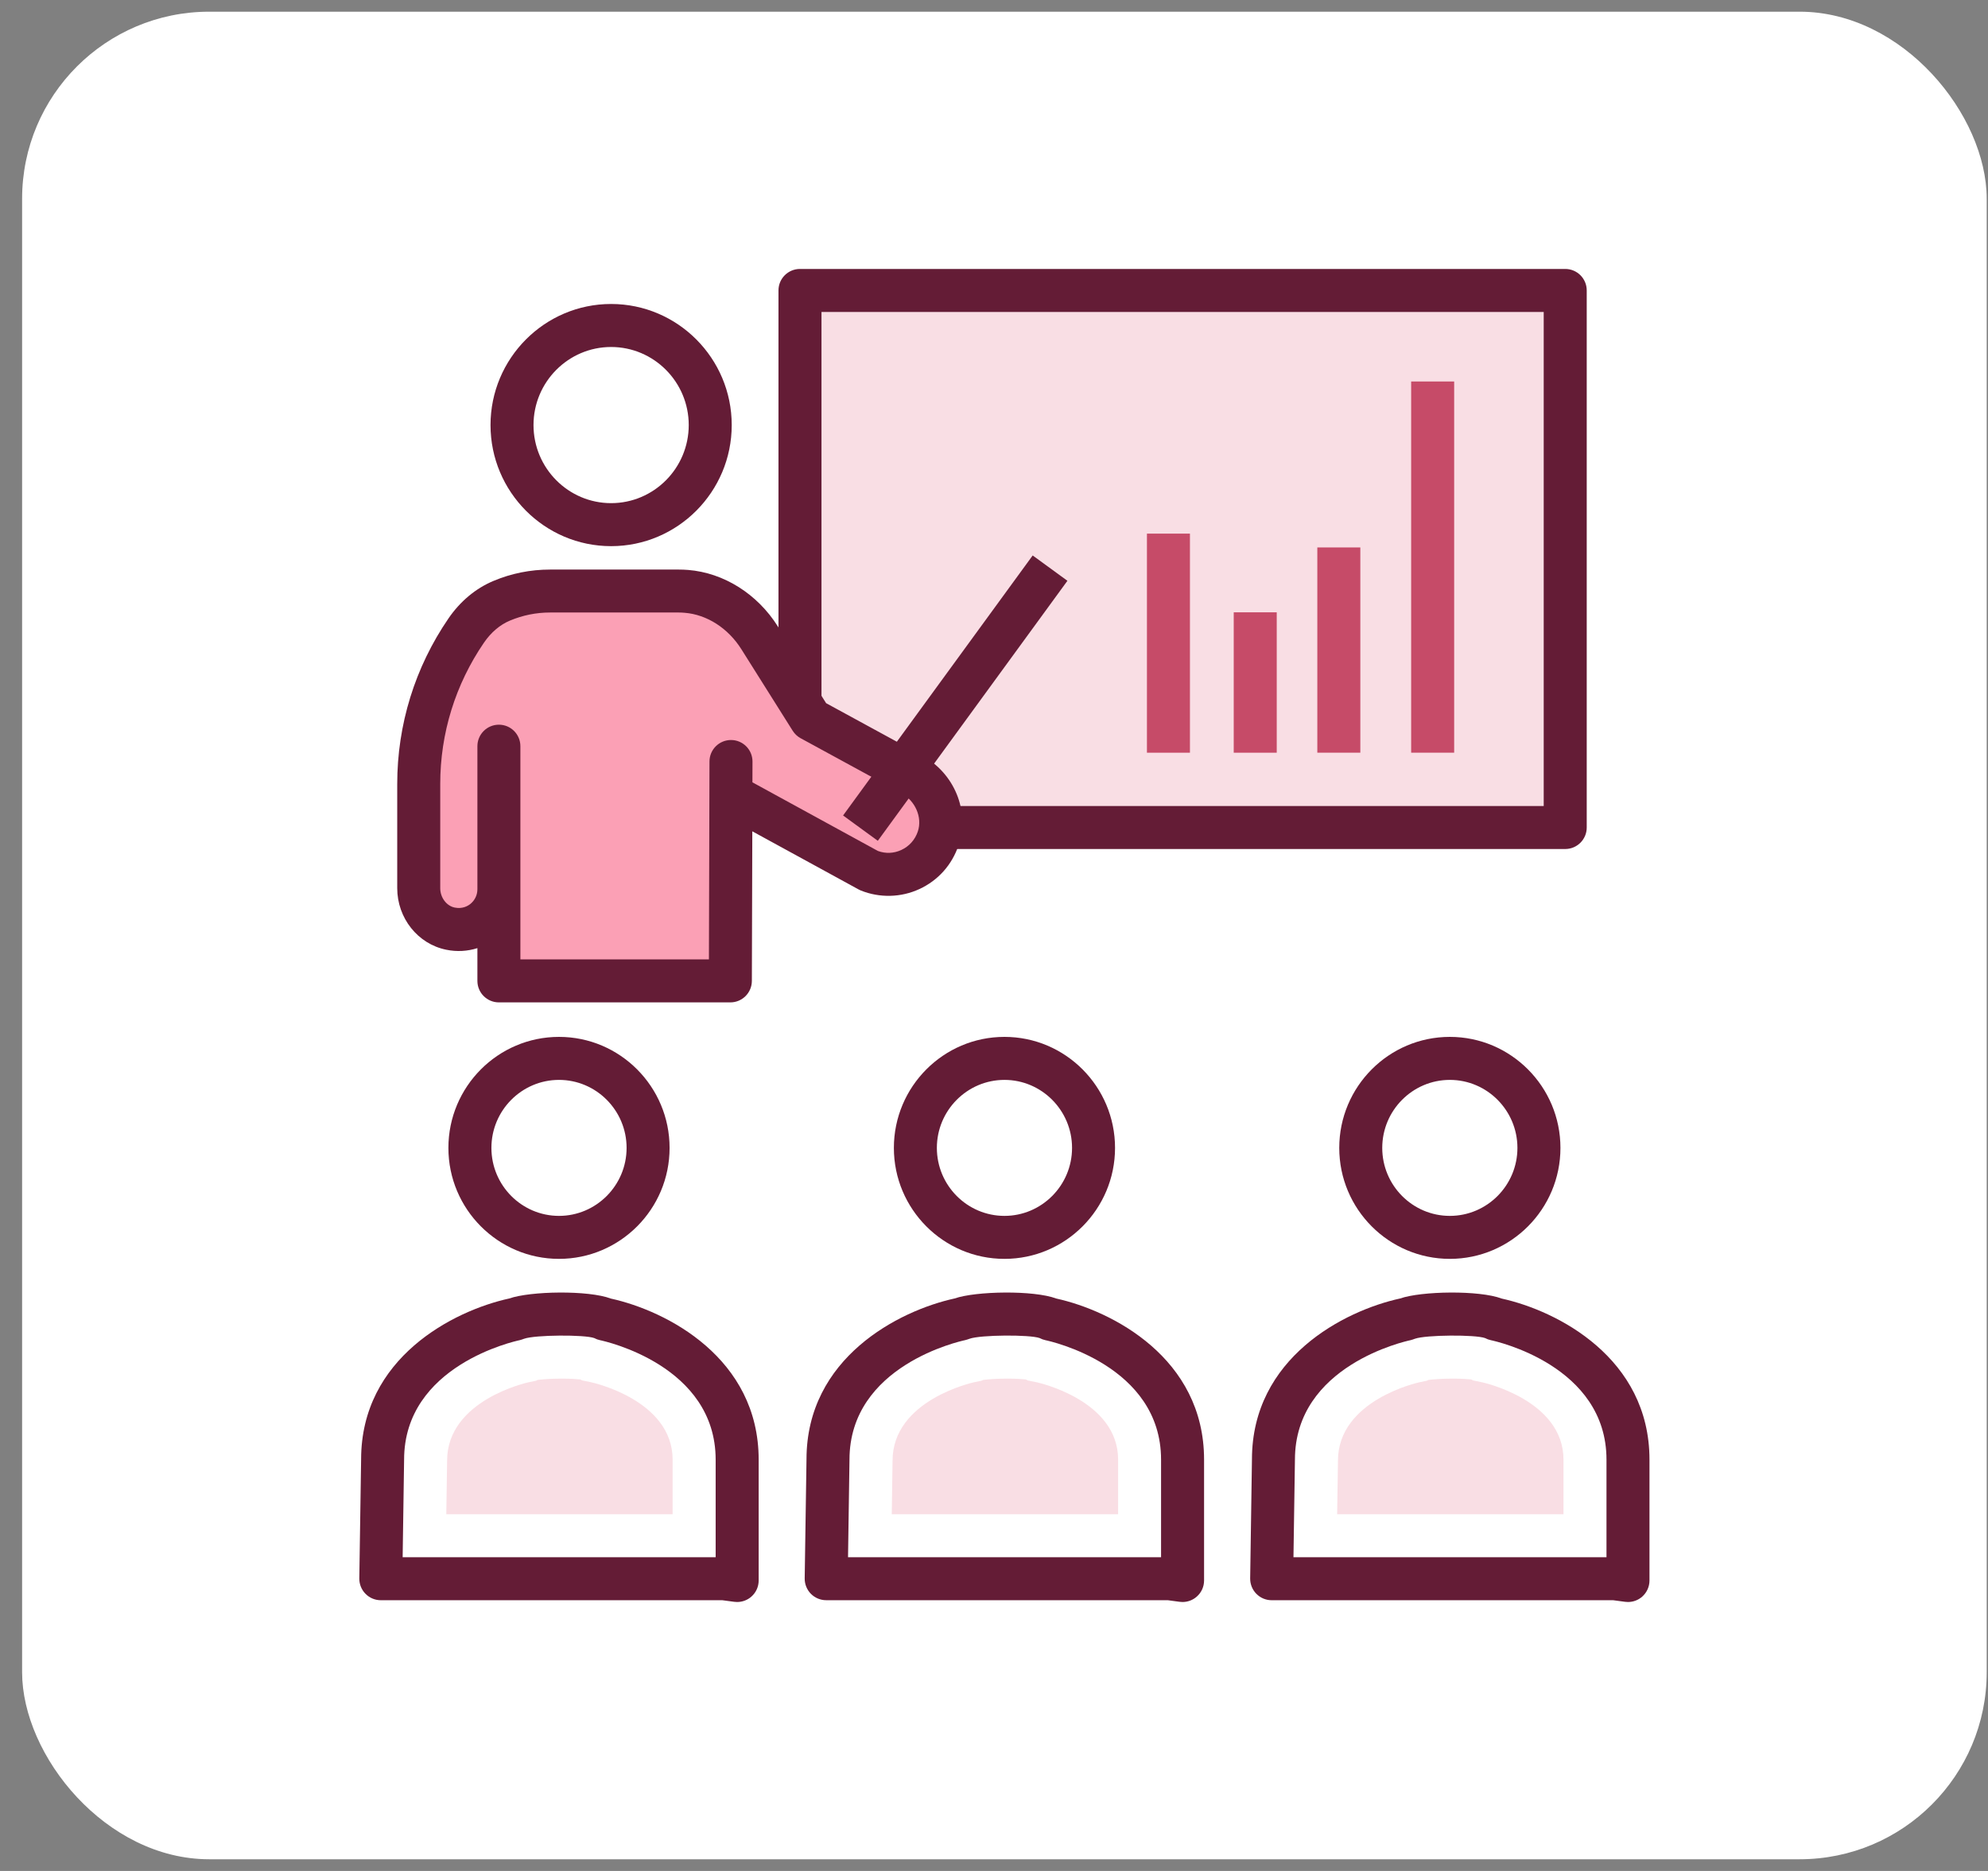
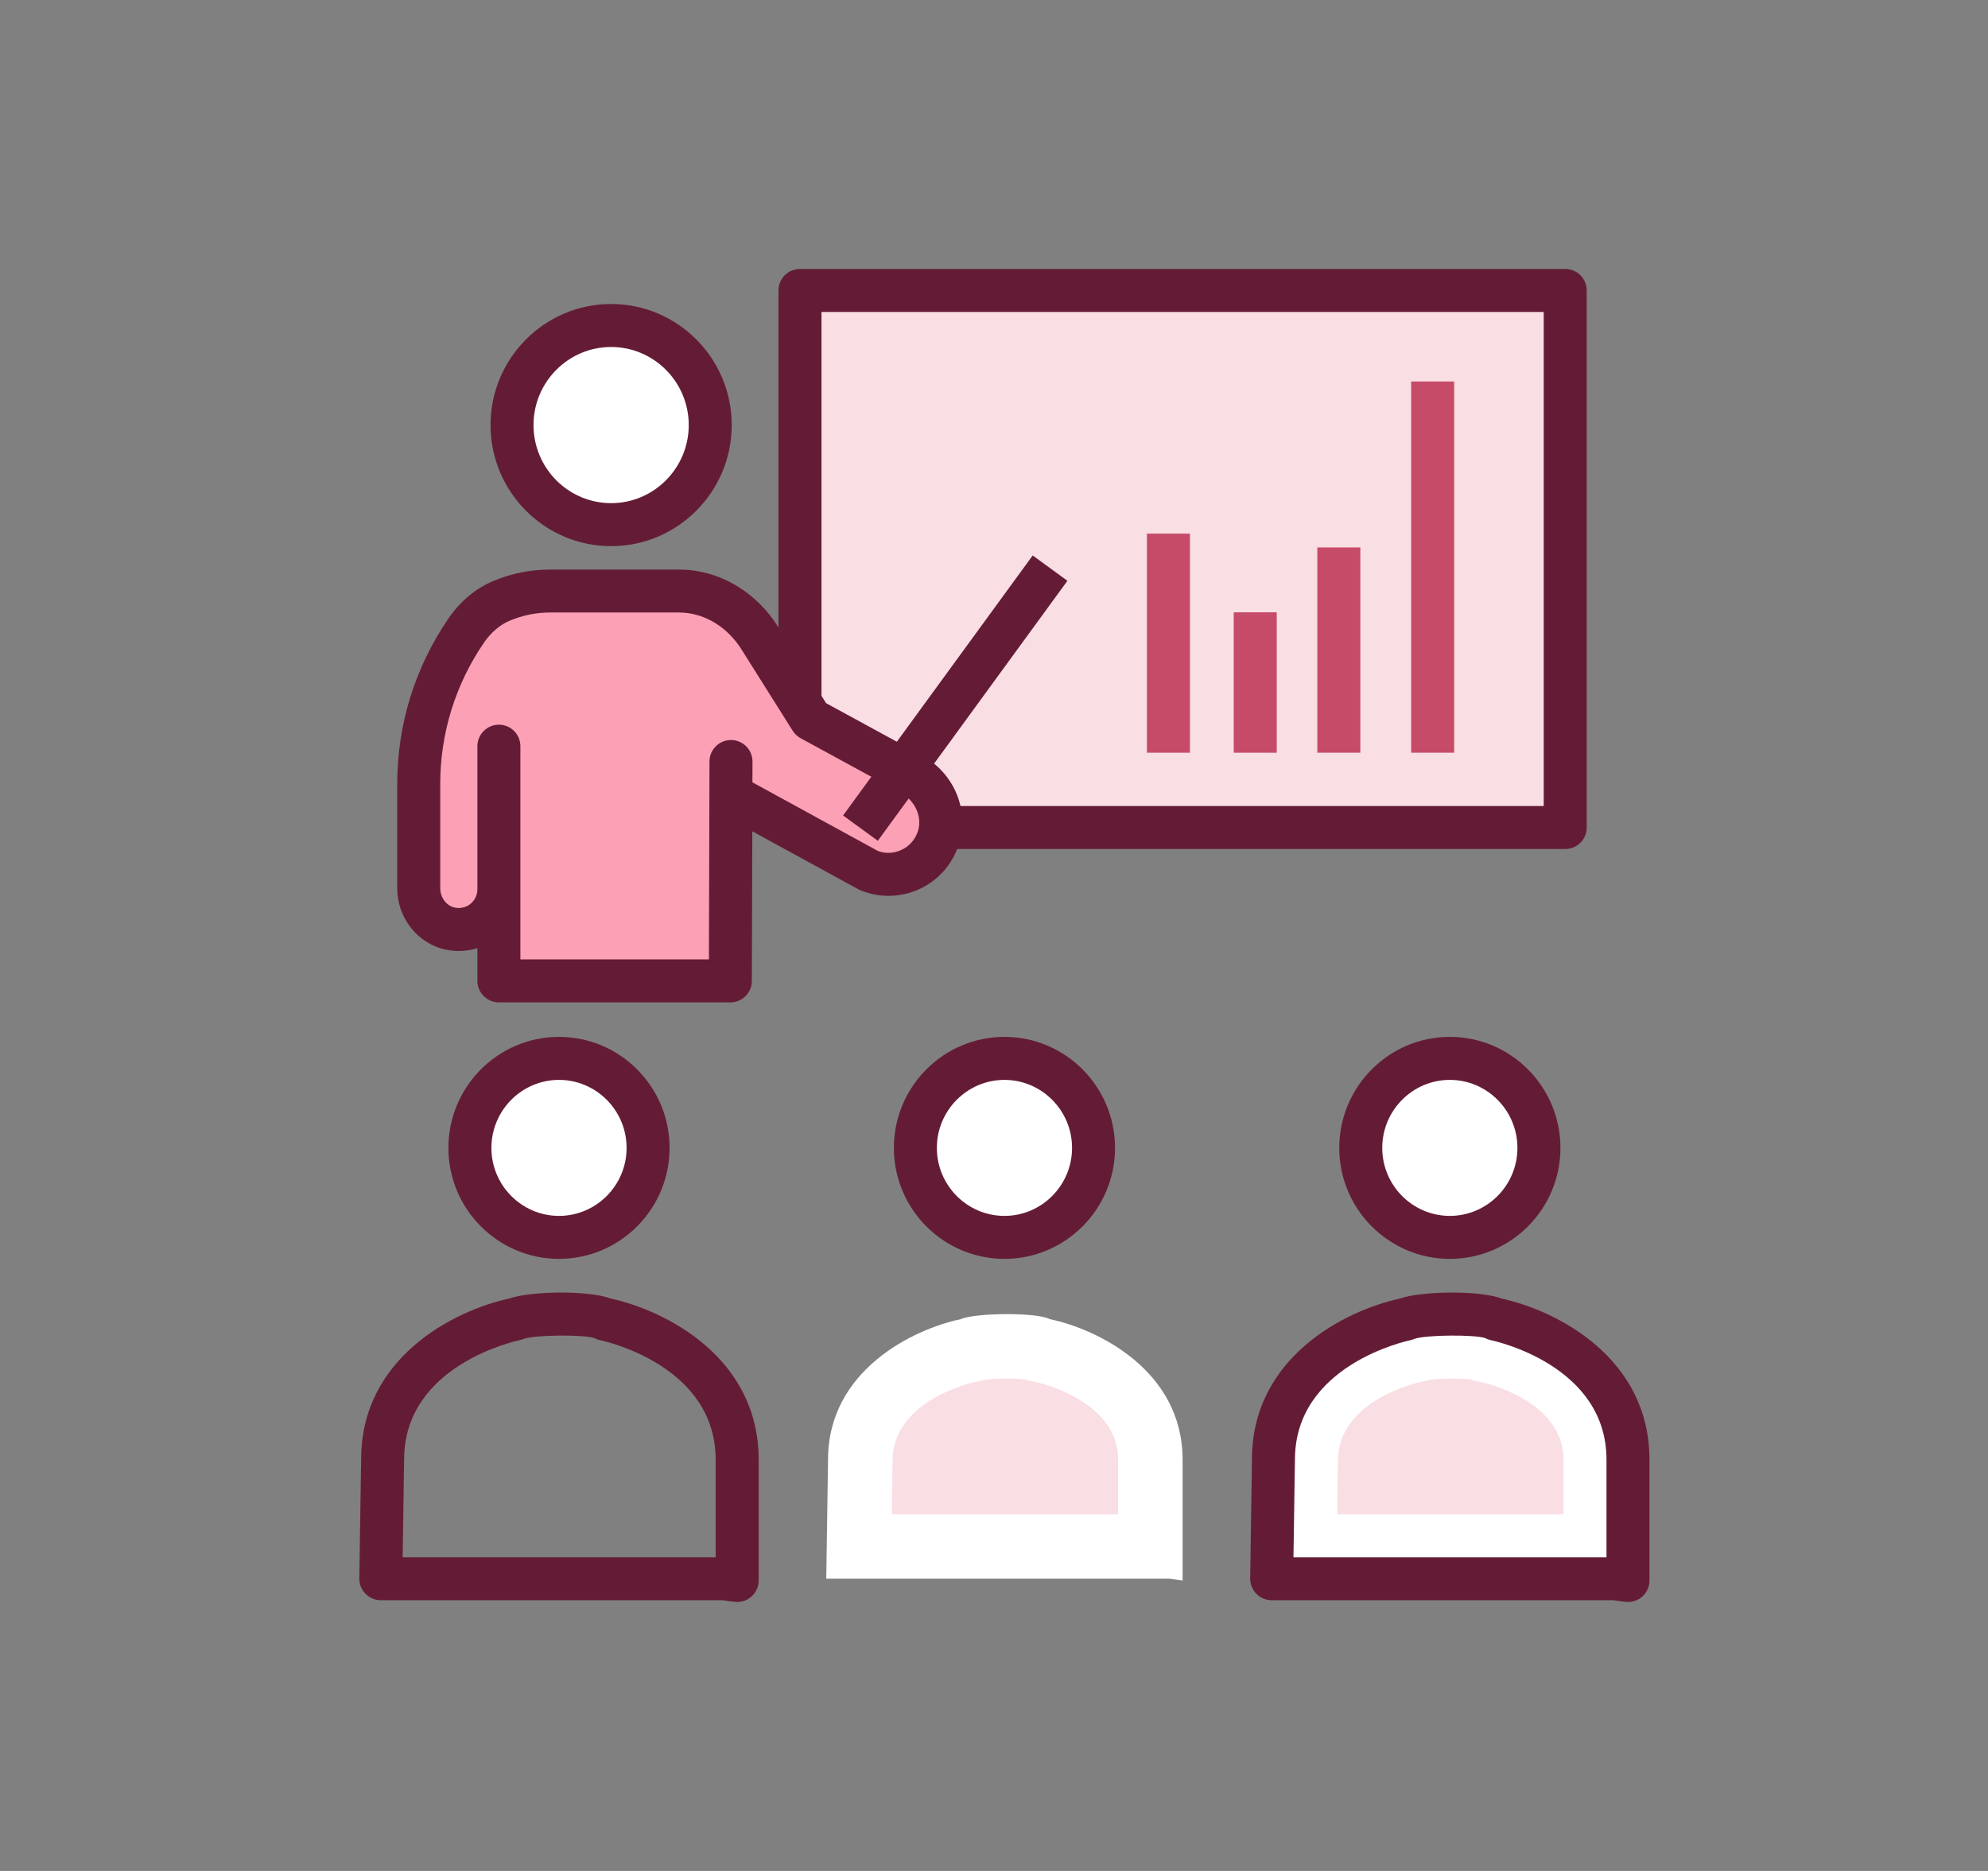
<svg xmlns="http://www.w3.org/2000/svg" width="85" height="80" viewBox="0 0 85 80" fill="none">
  <rect x="0" y="0" width="85" height="80" fill="#808080" stroke="none" />
-   <rect x="0.945" y="0.5" width="84" height="79" rx="8" fill="white" />
  <g clip-path="url(#clip0_704_42692)">
    <path d="M49.992 67.504H35.328L35.404 62.414C35.404 58.587 39.061 56.827 41.08 56.406C41.651 56.138 44.317 56.1 44.889 56.406C46.908 56.827 50.564 58.587 50.564 62.414V67.58L49.992 67.504Z" fill="white" />
-     <path d="M50.562 68.5C50.521 68.5 50.481 68.497 50.44 68.492L49.928 68.423H35.326C35.08 68.423 34.844 68.325 34.671 68.15C34.498 67.974 34.403 67.737 34.406 67.49L34.483 62.4C34.483 58.059 38.428 56.043 40.816 55.521C41.726 55.204 44.199 55.162 45.163 55.524C47.553 56.051 51.482 58.069 51.482 62.413V67.58C51.482 67.845 51.368 68.098 51.167 68.272C50.999 68.42 50.783 68.5 50.562 68.5V68.5ZM36.259 66.585H49.643V62.413C49.643 58.383 44.902 57.347 44.7 57.305C44.613 57.286 44.531 57.257 44.453 57.215C44.043 57.062 41.92 57.073 41.45 57.245C41.408 57.26 41.308 57.295 41.265 57.303C41.063 57.346 36.321 58.382 36.321 62.413L36.259 66.585Z" fill="#641C36" />
    <path d="M38.129 64.747L38.163 62.456C38.163 59.862 41.609 59.113 41.643 59.105L41.959 59.04L42.038 59.004C42.222 58.98 42.587 58.948 43.066 58.948C43.438 58.948 43.706 58.968 43.862 58.983L43.938 59.025L44.327 59.105C44.361 59.113 47.807 59.861 47.807 62.414V64.747H38.129Z" fill="#F9DEE4" />
    <path d="M46.755 49.083C46.755 46.97 45.049 45.256 42.946 45.256C40.842 45.256 39.137 46.97 39.137 49.083C39.137 51.197 40.842 52.911 42.946 52.911C45.049 52.911 46.755 51.197 46.755 49.083Z" fill="white" />
    <path d="M42.947 53.828C40.34 53.828 38.219 51.7 38.219 49.083C38.219 46.465 40.34 44.336 42.947 44.336C45.554 44.336 47.675 46.465 47.675 49.083C47.675 51.7 45.554 53.828 42.947 53.828V53.828ZM42.947 46.175C41.355 46.175 40.057 47.48 40.057 49.083C40.057 50.685 41.354 51.99 42.947 51.99C44.54 51.99 45.837 50.685 45.837 49.083C45.837 47.48 44.539 46.175 42.947 46.175V46.175Z" fill="#641C36" />
    <path d="M69.034 67.504H54.371L54.447 62.414C54.447 58.587 58.104 56.827 60.123 56.406C60.694 56.138 63.359 56.1 63.931 56.406C65.949 56.827 69.606 58.586 69.606 62.413V67.58L69.034 67.504Z" fill="white" />
    <path d="M69.607 68.5C69.567 68.5 69.526 68.498 69.485 68.492L68.975 68.424H54.373C54.126 68.424 53.891 68.326 53.718 68.15C53.545 67.975 53.45 67.737 53.453 67.491L53.529 62.401C53.529 58.06 57.474 56.044 59.863 55.522C60.772 55.204 63.245 55.161 64.209 55.526C66.597 56.051 70.526 58.069 70.526 62.414V67.581C70.526 67.846 70.412 68.098 70.212 68.273C70.045 68.42 69.829 68.5 69.607 68.5V68.5ZM55.304 66.585H68.688V62.414C68.688 58.384 63.947 57.348 63.744 57.305C63.658 57.287 63.574 57.257 63.497 57.215C63.089 57.063 60.965 57.074 60.495 57.244C60.454 57.26 60.354 57.296 60.311 57.304C60.108 57.347 55.367 58.382 55.367 62.413L55.304 66.585Z" fill="#641C36" />
    <path d="M57.172 64.747L57.207 62.456C57.207 59.862 60.652 59.113 60.686 59.105L61.002 59.04L61.082 59.004C61.267 58.98 61.632 58.948 62.11 58.948C62.48 58.948 62.748 58.968 62.903 58.983L62.979 59.025L63.369 59.105C63.403 59.113 66.849 59.862 66.849 62.414V64.747H57.172Z" fill="#F9DEE4" />
    <path d="M65.797 49.083C65.797 46.97 64.092 45.256 61.988 45.256C59.885 45.256 58.18 46.97 58.18 49.083C58.18 51.197 59.885 52.911 61.988 52.911C64.092 52.911 65.797 51.197 65.797 49.083V49.083Z" fill="white" />
    <path d="M61.99 53.828C59.382 53.828 57.262 51.7 57.262 49.083C57.262 46.465 59.382 44.336 61.99 44.336C64.597 44.336 66.719 46.465 66.719 49.083C66.719 51.7 64.597 53.828 61.99 53.828V53.828ZM61.99 46.175C60.397 46.175 59.1 47.48 59.1 49.083C59.1 50.685 60.396 51.99 61.99 51.99C63.583 51.99 64.88 50.685 64.88 49.083C64.879 47.48 63.583 46.175 61.99 46.175Z" fill="#641C36" />
-     <path d="M30.949 67.504H16.285L16.361 62.414C16.361 58.587 20.018 56.827 22.037 56.406C22.608 56.138 25.274 56.1 25.846 56.406C27.865 56.827 31.521 58.587 31.521 62.414V67.58L30.949 67.504Z" fill="white" />
    <path d="M31.518 68.5C31.477 68.5 31.436 68.498 31.395 68.492L30.885 68.424H16.283C16.036 68.424 15.801 68.326 15.628 68.15C15.455 67.975 15.36 67.737 15.363 67.491L15.44 62.401C15.44 58.06 19.385 56.044 21.773 55.522C22.681 55.204 25.155 55.161 26.119 55.526C28.509 56.051 32.438 58.07 32.438 62.414V67.581C32.438 67.846 32.324 68.098 32.123 68.273C31.955 68.42 31.739 68.5 31.518 68.5V68.5ZM17.216 66.585H30.599V62.414C30.599 58.383 25.858 57.348 25.656 57.305C25.569 57.287 25.486 57.257 25.409 57.215C25 57.063 22.876 57.074 22.407 57.244C22.365 57.26 22.265 57.296 22.222 57.304C22.02 57.347 17.278 58.382 17.278 62.413L17.216 66.585Z" fill="#641C36" />
-     <path d="M19.082 64.747L19.117 62.456C19.117 59.862 22.562 59.113 22.597 59.105L22.912 59.04L22.992 59.004C23.177 58.98 23.542 58.948 24.02 58.948C24.391 58.948 24.658 58.968 24.814 58.983L24.89 59.025L25.28 59.105C25.315 59.113 28.759 59.861 28.759 62.414V64.747H19.082Z" fill="#F9DEE4" />
    <path d="M27.712 49.083C27.712 46.97 26.006 45.256 23.903 45.256C21.799 45.256 20.094 46.97 20.094 49.083C20.094 51.197 21.799 52.911 23.903 52.911C26.006 52.911 27.712 51.197 27.712 49.083Z" fill="white" />
    <path d="M23.901 53.828C21.294 53.828 19.172 51.7 19.172 49.083C19.172 46.465 21.294 44.336 23.901 44.336C26.508 44.336 28.629 46.465 28.629 49.083C28.629 51.7 26.508 53.828 23.901 53.828ZM23.901 46.175C22.308 46.175 21.011 47.48 21.011 49.083C21.011 50.685 22.307 51.99 23.901 51.99C25.493 51.99 26.791 50.685 26.791 49.083C26.791 47.48 25.494 46.175 23.901 46.175Z" fill="#641C36" />
    <path d="M34.203 12.419H66.922V35.383H34.203V12.419Z" fill="#F9DEE4" />
    <path d="M66.923 36.303H34.205C33.696 36.303 33.285 35.892 33.285 35.384V12.419C33.285 11.911 33.696 11.5 34.205 11.5H66.923C67.432 11.5 67.843 11.911 67.843 12.419V35.384C67.843 35.891 67.432 36.303 66.923 36.303ZM35.124 34.465H66.004V13.339H35.124V34.465Z" fill="#641C36" />
    <path d="M36.961 15.178H64.164V32.626H36.961V15.178Z" fill="#F9DEE4" />
    <path d="M49.039 22.817H50.878V32.185H49.039V22.817Z" fill="#C64B68" />
    <path d="M52.75 26.182H54.589V32.185H52.75V26.182Z" fill="#C64B68" />
    <path d="M56.324 23.408H58.163V32.184H56.324V23.408Z" fill="#C64B68" />
    <path d="M60.336 16.312H62.175V32.184H60.336V16.312Z" fill="#C64B68" />
    <path d="M38.963 33.098L34.669 30.758L32.476 27.272C31.783 26.171 30.639 25.39 29.346 25.285C29.236 25.276 29.125 25.271 29.013 25.271H23.52C22.804 25.271 22.1 25.415 21.446 25.689C20.829 25.948 20.313 26.407 19.933 26.961C18.611 28.892 17.902 31.18 17.902 33.523V37.977C17.902 38.799 18.457 39.545 19.259 39.708C20.36 39.932 21.33 39.091 21.33 38.023V31.908V41.942H31.224L31.249 33.996L31.253 32.563L31.249 33.997L37.146 37.224C38.339 37.706 39.698 37.085 40.112 35.846C40.466 34.787 39.938 33.63 38.963 33.098V33.098Z" fill="#FBA0B5" />
    <path d="M31.227 42.861H21.331C20.823 42.861 20.412 42.45 20.412 41.942V40.541C19.988 40.676 19.53 40.703 19.077 40.609C17.865 40.364 16.984 39.256 16.984 37.977V33.524C16.984 30.984 17.742 28.535 19.176 26.442C19.676 25.712 20.339 25.159 21.091 24.843C21.864 24.517 22.68 24.354 23.521 24.354H29.015C29.151 24.354 29.287 24.359 29.422 24.37C30.948 24.493 32.382 25.395 33.256 26.782L35.322 30.067L39.404 32.292C40.809 33.058 41.474 34.675 40.987 36.137C40.705 36.979 40.11 37.647 39.308 38.016C38.523 38.38 37.608 38.401 36.804 38.076C36.771 38.063 36.738 38.047 36.708 38.03L32.166 35.546L32.147 41.946C32.144 42.451 31.734 42.861 31.227 42.861V42.861ZM22.25 41.022H30.311L30.331 33.993L30.335 32.559C30.337 32.051 30.748 31.642 31.255 31.642H31.257C31.765 31.644 32.174 32.055 32.174 32.562V32.564L32.171 33.451L37.536 36.386C37.866 36.508 38.218 36.492 38.537 36.344C38.873 36.189 39.124 35.908 39.243 35.553C39.445 34.947 39.136 34.238 38.525 33.905L34.231 31.565C34.093 31.49 33.978 31.381 33.893 31.247L31.698 27.76C31.132 26.86 30.225 26.278 29.273 26.202C29.187 26.194 29.1 26.19 29.014 26.19H23.52C22.926 26.19 22.35 26.307 21.803 26.536C21.377 26.714 20.993 27.042 20.693 27.479C19.47 29.266 18.823 31.355 18.823 33.522V37.977C18.823 38.379 19.09 38.736 19.443 38.807C19.776 38.874 20.009 38.736 20.116 38.648C20.304 38.494 20.412 38.266 20.412 38.023V31.907C20.412 31.399 20.823 30.987 21.331 30.987C21.839 30.987 22.25 31.399 22.25 31.907V41.022Z" fill="#641C36" />
    <path d="M30.369 18.176C30.369 15.825 28.472 13.918 26.132 13.918C23.792 13.918 21.895 15.825 21.895 18.176C21.895 20.527 23.792 22.433 26.132 22.433C28.472 22.433 30.369 20.527 30.369 18.176Z" fill="white" />
    <path d="M26.129 23.353C23.286 23.353 20.973 21.031 20.973 18.175C20.973 15.322 23.287 12.998 26.129 12.998C28.972 12.998 31.286 15.32 31.286 18.175C31.286 21.03 28.973 23.353 26.129 23.353ZM26.129 14.837C24.3 14.837 22.811 16.334 22.811 18.175C22.811 20.017 24.3 21.514 26.129 21.514C27.959 21.514 29.448 20.017 29.448 18.175C29.448 16.334 27.959 14.837 26.129 14.837V14.837Z" fill="#641C36" />
    <path d="M36.047 34.869L44.154 23.751L45.639 24.834L37.532 35.952L36.047 34.869Z" fill="#641C36" />
  </g>
  <defs>
    <clipPath id="clip0_704_42692">
      <rect width="57" height="57" fill="white" transform="translate(14.445 11.5)" />
    </clipPath>
  </defs>
</svg>